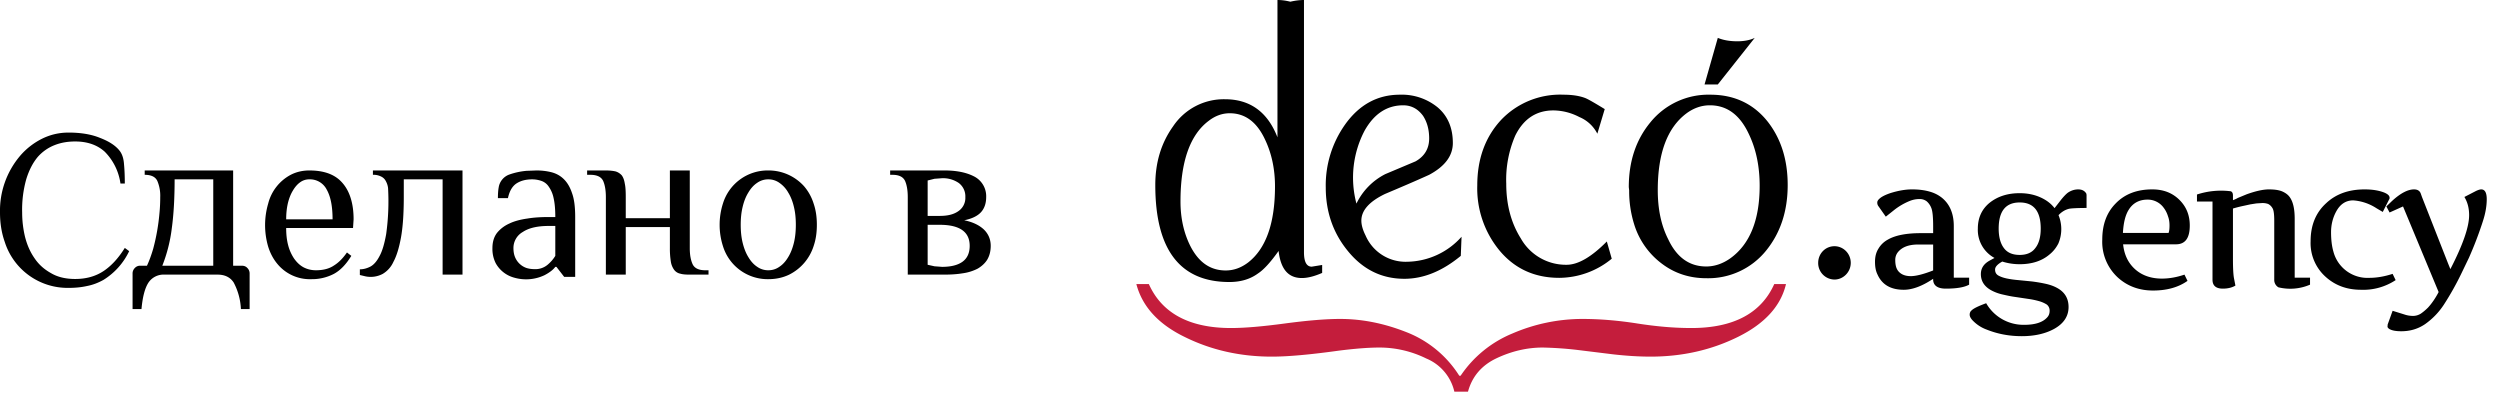
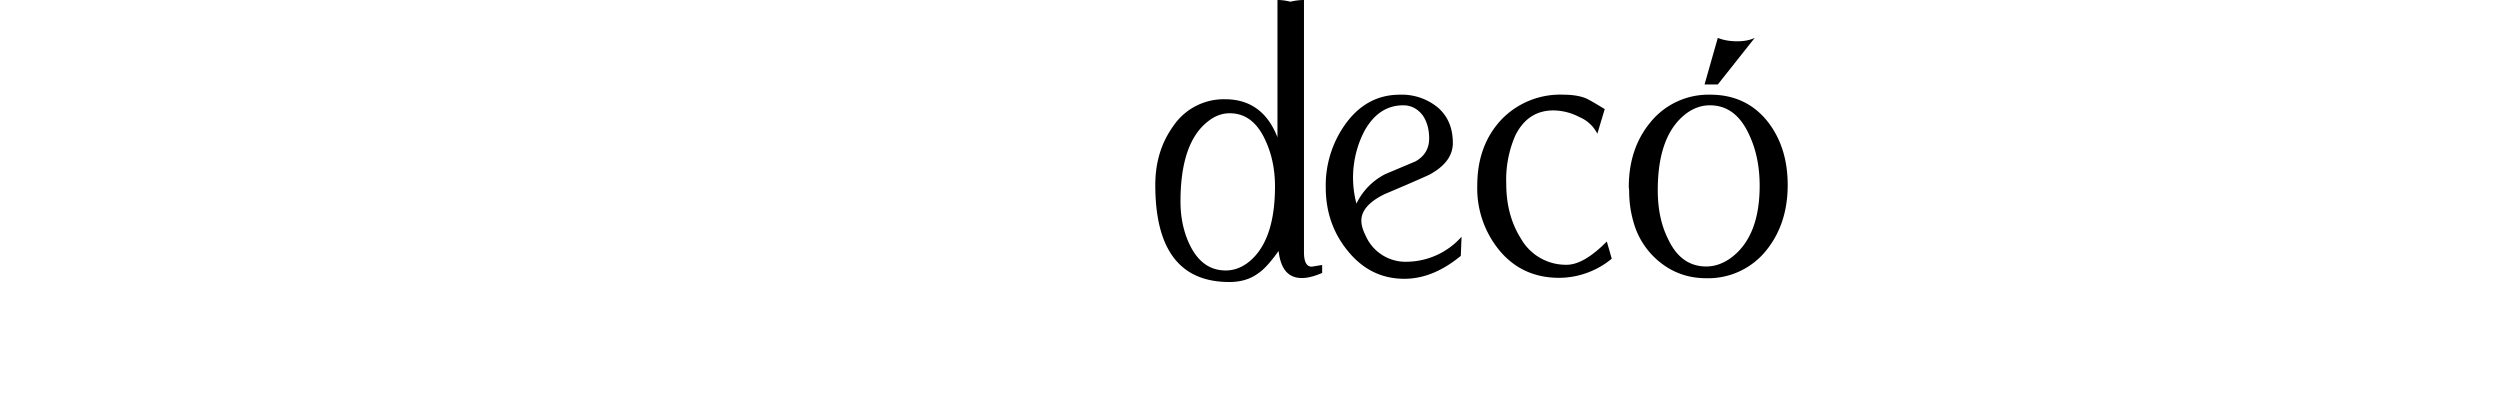
<svg xmlns="http://www.w3.org/2000/svg" width="132" height="21" viewBox="0 0 132 21">
  <path fill="#000" d="M66.79 7.36c-.43-.92-1.05-1.38-1.86-1.38-.39 0-.76.13-1.11.4-.99.74-1.49 2.16-1.49 4.26 0 .89.18 1.68.53 2.37.44.85 1.05 1.27 1.86 1.27.42 0 .81-.14 1.18-.42.94-.73 1.42-2.07 1.42-4.02 0-.92-.18-1.75-.53-2.48zm3.02 7.05c-.41.18-.77.27-1.07.27-.72 0-1.12-.47-1.23-1.43-.42.59-.78.99-1.09 1.19-.41.3-.91.45-1.51.45-2.61 0-3.91-1.71-3.91-5.12 0-1.19.31-2.22.94-3.1a3.22 3.22 0 0 1 2.74-1.43c1.32 0 2.25.67 2.77 2.01V0c.22 0 .44.03.68.09.26-.06.5-.09.72-.09v13.32c0 .51.14.76.41.76l.55-.09zm2.24-7.51c.5-.89 1.18-1.34 2.04-1.34.43 0 .78.19 1.05.56.22.34.32.74.32 1.19 0 .53-.24.94-.72 1.21l-1.59.67a3.4 3.4 0 0 0-1.53 1.56 5.34 5.34 0 0 1 .43-3.85zm.05 5.53c-.15-.3-.22-.56-.22-.78 0-.54.42-1.01 1.25-1.41.78-.33 1.56-.66 2.33-1.01.84-.45 1.25-1.01 1.25-1.68 0-.8-.27-1.43-.8-1.88a2.99 2.99 0 0 0-2-.67c-1.18 0-2.15.53-2.9 1.59A5.55 5.55 0 0 0 70 9.9c0 1.27.38 2.38 1.14 3.32.8 1 1.8 1.5 3.01 1.5 1.02 0 2.01-.41 2.98-1.21l.04-1.01a3.92 3.92 0 0 1-2.86 1.32 2.3 2.3 0 0 1-2.21-1.39zM92.65 2L90.7 4.46H90L90.7 2c.29.12.63.18 1.03.18.36 0 .67-.06.92-.18M85.1 13.66a4.4 4.4 0 0 1-2.77 1.01c-1.3 0-2.36-.48-3.17-1.46A5.15 5.15 0 0 1 78 9.79c0-1.4.42-2.55 1.25-3.45A4.3 4.3 0 0 1 82.55 5c.46 0 .85.06 1.16.18.17.07.51.27 1.02.58l-.39 1.3a1.87 1.87 0 0 0-.95-.88 3 3 0 0 0-1.37-.35c-.9 0-1.57.44-2.01 1.32a5.86 5.86 0 0 0-.48 2.55c0 1.12.26 2.08.77 2.89a2.73 2.73 0 0 0 2.42 1.39c.6 0 1.31-.41 2.12-1.23zm7.24-6.58c-.47-1.01-1.15-1.52-2.06-1.52-.43 0-.85.14-1.24.43-1.01.76-1.51 2.11-1.51 4.05 0 1 .18 1.86.55 2.59.45.96 1.12 1.44 2.01 1.44.43 0 .86-.14 1.27-.43 1.03-.74 1.55-2.02 1.55-3.83 0-1.03-.19-1.94-.57-2.73zm.92 6.14a3.93 3.93 0 0 1-3.17 1.47c-.89 0-1.68-.26-2.36-.78a4.1 4.1 0 0 1-1.45-2.08 5.87 5.87 0 0 1-.26-1.77L86 9.88c0-1.36.38-2.5 1.14-3.42A3.94 3.94 0 0 1 90.31 5c1.26 0 2.28.48 3.03 1.43.7.9 1.05 2.01 1.05 3.34 0 1.37-.38 2.52-1.13 3.45z" />
-   <path fill="#c41d3c" d="M93.68 15h.62c-.27 1.15-1.11 2.08-2.52 2.78-1.41.7-2.95 1.05-4.63 1.05-.6 0-1.26-.04-1.97-.12l-1.95-.24a19.1 19.1 0 0 0-1.77-.12c-.83 0-1.64.19-2.43.56-.79.37-1.3.96-1.52 1.77h-.72a2.5 2.5 0 0 0-1.48-1.75 5.59 5.59 0 0 0-2.47-.58c-.6 0-1.31.06-2.12.16-1.51.21-2.69.32-3.57.32-1.65 0-3.18-.34-4.58-1.03-1.41-.68-2.26-1.62-2.57-2.8h.66c.69 1.54 2.14 2.32 4.34 2.32.7 0 1.65-.08 2.84-.24 1.2-.16 2.17-.24 2.92-.24 1.15 0 2.31.23 3.48.69a5.77 5.77 0 0 1 2.81 2.31h.07a6.08 6.08 0 0 1 2.73-2.23 9.35 9.35 0 0 1 3.69-.77c.92 0 1.89.08 2.91.24 1.02.16 1.97.24 2.85.24 2.23 0 3.69-.78 4.38-2.32" />
-   <path fill="#000" d="M97.72 13.88c0 .48-.39.88-.86.88a.87.87 0 0 1-.86-.88c0-.49.38-.88.86-.88.47 0 .86.39.86.88m4.35-.97h-.78c-.52 0-.88.14-1.1.43a.65.65 0 0 0-.12.4c0 .15.02.27.05.37.03.09.08.18.15.25.14.14.34.22.62.22.27 0 .67-.1 1.18-.3zm0 1.86v-.05c-.58.39-1.1.58-1.55.58-.69 0-1.15-.27-1.39-.81-.09-.18-.13-.4-.13-.67s.06-.5.18-.69c.12-.2.28-.36.5-.48.4-.23.98-.34 1.74-.34h.65v-.37c0-.46-.03-.78-.09-.94a.89.89 0 0 0-.25-.37.6.6 0 0 0-.39-.12c-.16 0-.32.03-.48.09a3.4 3.4 0 0 0-.9.53l-.39.31-.38-.54a.31.31 0 0 1-.07-.21c0-.09.07-.17.19-.26.13-.09.29-.16.49-.23.41-.13.8-.2 1.15-.2.36 0 .66.04.91.11.26.07.48.18.67.33.42.34.63.84.63 1.5v2.72h.81v.37c-.25.14-.66.21-1.23.21-.43 0-.66-.16-.67-.47zm4.57-4.08c-.74 0-1.11.46-1.11 1.38 0 .43.09.78.27 1.02.18.25.46.37.84.37.37 0 .65-.12.83-.37.19-.24.28-.59.28-1.02 0-.92-.37-1.38-1.11-1.38zm-1.3 3.54c0 .14.05.24.16.31.12.07.26.12.44.16.19.04.39.07.63.09l.71.07c.24.03.48.07.71.12.23.05.44.12.62.22.41.22.61.56.61 1.01 0 .49-.26.88-.77 1.16-.46.25-1.03.38-1.7.38-.67 0-1.29-.12-1.86-.35a1.94 1.94 0 0 1-.77-.52c-.08-.1-.12-.18-.12-.26a.3.3 0 0 1 .05-.18.7.7 0 0 1 .15-.13c.14-.09.37-.19.67-.3a2.27 2.27 0 0 0 2.02 1.14c.56 0 .96-.13 1.19-.38.1-.1.14-.22.14-.36a.4.4 0 0 0-.15-.33 1.57 1.57 0 0 0-.41-.18 4.22 4.22 0 0 0-.58-.12l-.67-.1c-.23-.03-.45-.08-.67-.13a2.33 2.33 0 0 1-.58-.21c-.38-.2-.57-.49-.57-.87 0-.31.16-.55.48-.72l.24-.13a1.68 1.68 0 0 1-.88-1.55c0-.57.21-1.03.63-1.37.42-.33.94-.5 1.58-.5.39 0 .75.07 1.07.21.32.14.58.33.77.58l.28-.36c.2-.26.36-.42.46-.48.16-.1.33-.15.51-.15s.31.06.4.18c.03.03.04.08.04.14v.66c-.48 0-.79.02-.91.04-.22.05-.41.17-.57.34a1.94 1.94 0 0 1-.01 1.5c-.12.23-.27.42-.47.58-.4.34-.93.51-1.57.51a3 3 0 0 1-.92-.14c-.25.14-.38.28-.38.42zm9.16-1.93c.04-.11.05-.24.05-.4 0-.16-.02-.32-.08-.48a1.4 1.4 0 0 0-.22-.44 1.04 1.04 0 0 0-.86-.44c-.44 0-.77.18-.99.53-.18.28-.28.69-.31 1.23zm1 2.53c-.48.34-1.09.51-1.82.51s-1.35-.23-1.85-.68a2.56 2.56 0 0 1-.83-2.01c0-.79.23-1.42.7-1.9.48-.5 1.12-.75 1.94-.75.6 0 1.08.19 1.46.58.35.36.52.8.52 1.33 0 .66-.24.99-.73.99h-2.79c.06.57.28 1.01.66 1.34.36.31.83.47 1.39.47.38 0 .78-.07 1.19-.21zm1.87.41c-.37 0-.55-.16-.55-.47v-4.13H116v-.37a4.09 4.09 0 0 1 1.79-.17c.08.04.11.11.11.23v.24c.05-.02.14-.05.26-.12l.46-.19c.47-.17.87-.26 1.18-.26.32 0 .56.04.73.12.17.08.3.18.39.32.16.24.24.61.24 1.11v3.11h.81v.37a2.64 2.64 0 0 1-1.67.14.45.45 0 0 1-.22-.4v-3.12c0-.35-.03-.57-.1-.67a.55.55 0 0 0-.22-.21.9.9 0 0 0-.3-.05l-.32.02-.32.05-.32.07a7.2 7.2 0 0 0-.6.15v2.67c0 .5.02.85.06 1.04l.07.36c-.17.1-.39.16-.66.16m9.12-.45a3.1 3.1 0 0 1-1.83.51c-.73 0-1.34-.22-1.84-.66a2.39 2.39 0 0 1-.82-1.9c0-.84.27-1.51.82-2.01.52-.49 1.2-.73 2.03-.73.39 0 .73.05 1.02.16.2.08.3.17.3.28 0 .05-.01.08-.03.1l-.33.65-.34-.2a2.58 2.58 0 0 0-1.22-.41c-.39 0-.69.2-.9.59-.18.33-.27.7-.27 1.09 0 .39.04.73.12 1.01a1.86 1.86 0 0 0 1.91 1.4c.38 0 .79-.07 1.22-.21z" />
-   <path fill="#000" d="M130.37 11.36c0-.36-.08-.68-.25-.96l.62-.32c.11-.05.2-.08.27-.08.19 0 .29.17.29.52 0 .36-.07.76-.21 1.18a19.4 19.4 0 0 1-.73 1.91l-.38.79a15.2 15.2 0 0 1-.94 1.68 3.8 3.8 0 0 1-.99 1.03c-.38.26-.8.38-1.26.38-.29 0-.51-.04-.65-.13-.05-.04-.08-.08-.08-.11l.01-.12.26-.72.61.19c.17.06.33.08.47.08.14 0 .28-.04.41-.12.13-.09.26-.2.38-.32.21-.23.4-.51.56-.82l-1.88-4.52-.71.32-.17-.32.28-.27c.45-.42.85-.63 1.18-.63.19 0 .31.08.36.23l.06.17 1.39 3.54.11.27c.66-1.28.99-2.23.99-2.85M6.36 9.69a2.96 2.96 0 0 0-.83-1.68c-.4-.36-.92-.54-1.56-.54-.39 0-.75.06-1.08.19a2.3 2.3 0 0 0-.9.63c-.25.3-.45.68-.6 1.16a5.93 5.93 0 0 0-.22 1.77c0 .43.05.86.15 1.28.11.43.27.8.5 1.13.22.33.51.59.87.79.35.21.78.31 1.28.31.58 0 1.08-.14 1.5-.42.42-.28.79-.69 1.12-1.22l.23.17a3.6 3.6 0 0 1-1.36 1.52c-.27.15-.55.26-.86.32-.31.07-.63.1-.98.1a3.48 3.48 0 0 1-3.37-2.43c-.17-.48-.25-1-.25-1.55a4.48 4.48 0 0 1 1.06-2.99 3.7 3.7 0 0 1 1.15-.9c.44-.22.91-.33 1.41-.33.64 0 1.2.09 1.66.28.47.18.81.4 1.02.66.15.18.23.43.25.75.03.32.04.65.04 1zm4.9 4.34V9.47H9.22c0 1-.05 1.86-.15 2.59a8 8 0 0 1-.5 1.97zM8.31 9.56c-.1-.22-.32-.33-.67-.33V9h4.67v5.03h.46c.12 0 .22.04.29.12a.4.4 0 0 1 .12.3v1.87h-.46a3.3 3.3 0 0 0-.38-1.4c-.18-.28-.47-.42-.85-.42h-2.8a.96.96 0 0 0-.85.42c-.19.29-.31.75-.37 1.4H7v-1.87a.4.4 0 0 1 .12-.3.37.37 0 0 1 .29-.12h.35c.13-.28.24-.59.33-.9a10.85 10.85 0 0 0 .33-1.88c.03-.3.04-.58.04-.84a2 2 0 0 0-.15-.85zm9.25 2.02c0-.68-.1-1.2-.31-1.57a.99.99 0 0 0-.92-.54.8.8 0 0 0-.49.16c-.14.1-.27.25-.38.44-.11.18-.2.41-.26.66-.06.26-.09.54-.09.85zm1.08.46h-3.53c0 .32.03.62.1.89.07.28.18.51.31.71.14.2.3.36.5.47.19.1.41.16.66.16.38 0 .7-.08.95-.25.26-.16.48-.39.69-.69l.23.18c-.27.44-.57.76-.92.95a2.5 2.5 0 0 1-1.18.28 2.22 2.22 0 0 1-1.84-.85c-.2-.25-.36-.56-.46-.9a4.04 4.04 0 0 1 .01-2.24 2.38 2.38 0 0 1 1.19-1.52c.29-.15.62-.23.98-.23.8 0 1.38.22 1.76.67.38.44.58 1.08.58 1.91zm2.68-1.63c0 .88-.05 1.59-.15 2.14-.1.54-.23.97-.4 1.28a1.4 1.4 0 0 1-.56.63 1.35 1.35 0 0 1-.92.13l-.29-.07v-.3c.19 0 .37-.05.55-.14.19-.1.35-.29.49-.56.15-.27.26-.66.35-1.16a12.62 12.62 0 0 0 .1-2.43 1 1 0 0 0-.12-.37.53.53 0 0 0-.25-.24.89.89 0 0 0-.43-.09V9h4.73v5.5h-1.05V9.47h-2.05zm8 1.52h-.35c-.58 0-1.04.1-1.37.32a.97.97 0 0 0-.49.85c0 .19.03.35.09.49a1.01 1.01 0 0 0 .6.56c.13.04.27.06.42.06a1 1 0 0 0 .68-.22c.17-.14.31-.3.42-.48zm.47 2.69l-.41-.53h-.06c-.11.15-.3.3-.57.44a2.27 2.27 0 0 1-1.6.13 1.58 1.58 0 0 1-.98-.77 1.68 1.68 0 0 1-.17-.79c0-.32.08-.59.24-.8.17-.21.39-.38.66-.5.27-.13.59-.21.94-.26.36-.06.74-.08 1.13-.08h.35c0-.41-.03-.74-.09-1a1.58 1.58 0 0 0-.26-.61.76.76 0 0 0-.39-.3 1.51 1.51 0 0 0-.48-.08c-.33 0-.6.07-.82.21-.22.14-.38.4-.46.78h-.53c0-.2.01-.39.04-.56a.86.86 0 0 1 .55-.68 3.68 3.68 0 0 1 .92-.2l.53-.02c.27 0 .52.03.77.09.24.06.46.17.65.35.19.18.34.42.45.75.12.32.17.75.17 1.27v3.16zm5.58-2.63h-2.33v2.51h-1.05v-4.09c0-.36-.05-.64-.14-.85-.1-.22-.33-.33-.68-.33H31V9h.99c.2 0 .37.02.51.05.13.04.24.11.33.21.08.11.13.25.16.44.04.18.05.42.05.71v1.11h2.33V9h1.05v4.1c0 .35.05.63.15.85.1.21.32.32.67.32h.17v.23h-.99c-.2 0-.37-.01-.5-.05a.53.53 0 0 1-.33-.21 1 1 0 0 1-.17-.43 4.34 4.34 0 0 1-.05-.71zm6.55-1.06c-.07-.3-.17-.55-.3-.76a1.53 1.53 0 0 0-.46-.51.99.99 0 0 0-.59-.19 1 1 0 0 0-.6.19c-.18.12-.33.29-.46.51-.13.21-.23.46-.3.76-.07.29-.1.6-.1.94 0 .33.03.65.1.94.07.29.17.55.3.76.13.22.28.39.46.51a1 1 0 0 0 .6.19c.21 0 .41-.06.59-.19.18-.12.33-.29.46-.51.13-.21.23-.47.3-.76.07-.29.1-.61.1-.94 0-.34-.03-.65-.1-.94zm-3.75-.18A2.47 2.47 0 0 1 40.57 9a2.52 2.52 0 0 1 1.89.84c.22.26.39.56.5.91.12.35.17.72.17 1.12 0 .4-.05.77-.17 1.12a2.55 2.55 0 0 1-1.31 1.52c-.32.15-.68.23-1.08.23a2.47 2.47 0 0 1-2.4-1.75 3.7 3.7 0 0 1 0-2.24zm10.81 1.12v2.11l.36.08.4.03c.47 0 .83-.09 1.08-.27.25-.18.38-.46.38-.84 0-.74-.53-1.11-1.58-1.11zm0-.47h.64c.42 0 .74-.08.98-.25a.84.84 0 0 0 .37-.74.88.88 0 0 0-.35-.75 1.47 1.47 0 0 0-.88-.25l-.4.03-.36.09zm.88-2.4c.29 0 .56.02.83.07.27.05.51.13.71.23a1.17 1.17 0 0 1 .67 1.11c0 .32-.09.59-.27.79-.18.2-.48.35-.89.43.44.09.78.25 1.03.48.24.23.37.52.37.87 0 .3-.07.54-.19.74-.12.19-.3.35-.51.47-.22.11-.48.2-.78.24-.3.05-.62.07-.97.07h-1.93v-4.09c0-.36-.05-.64-.14-.85-.1-.22-.32-.33-.67-.33H47V9z" />
</svg>